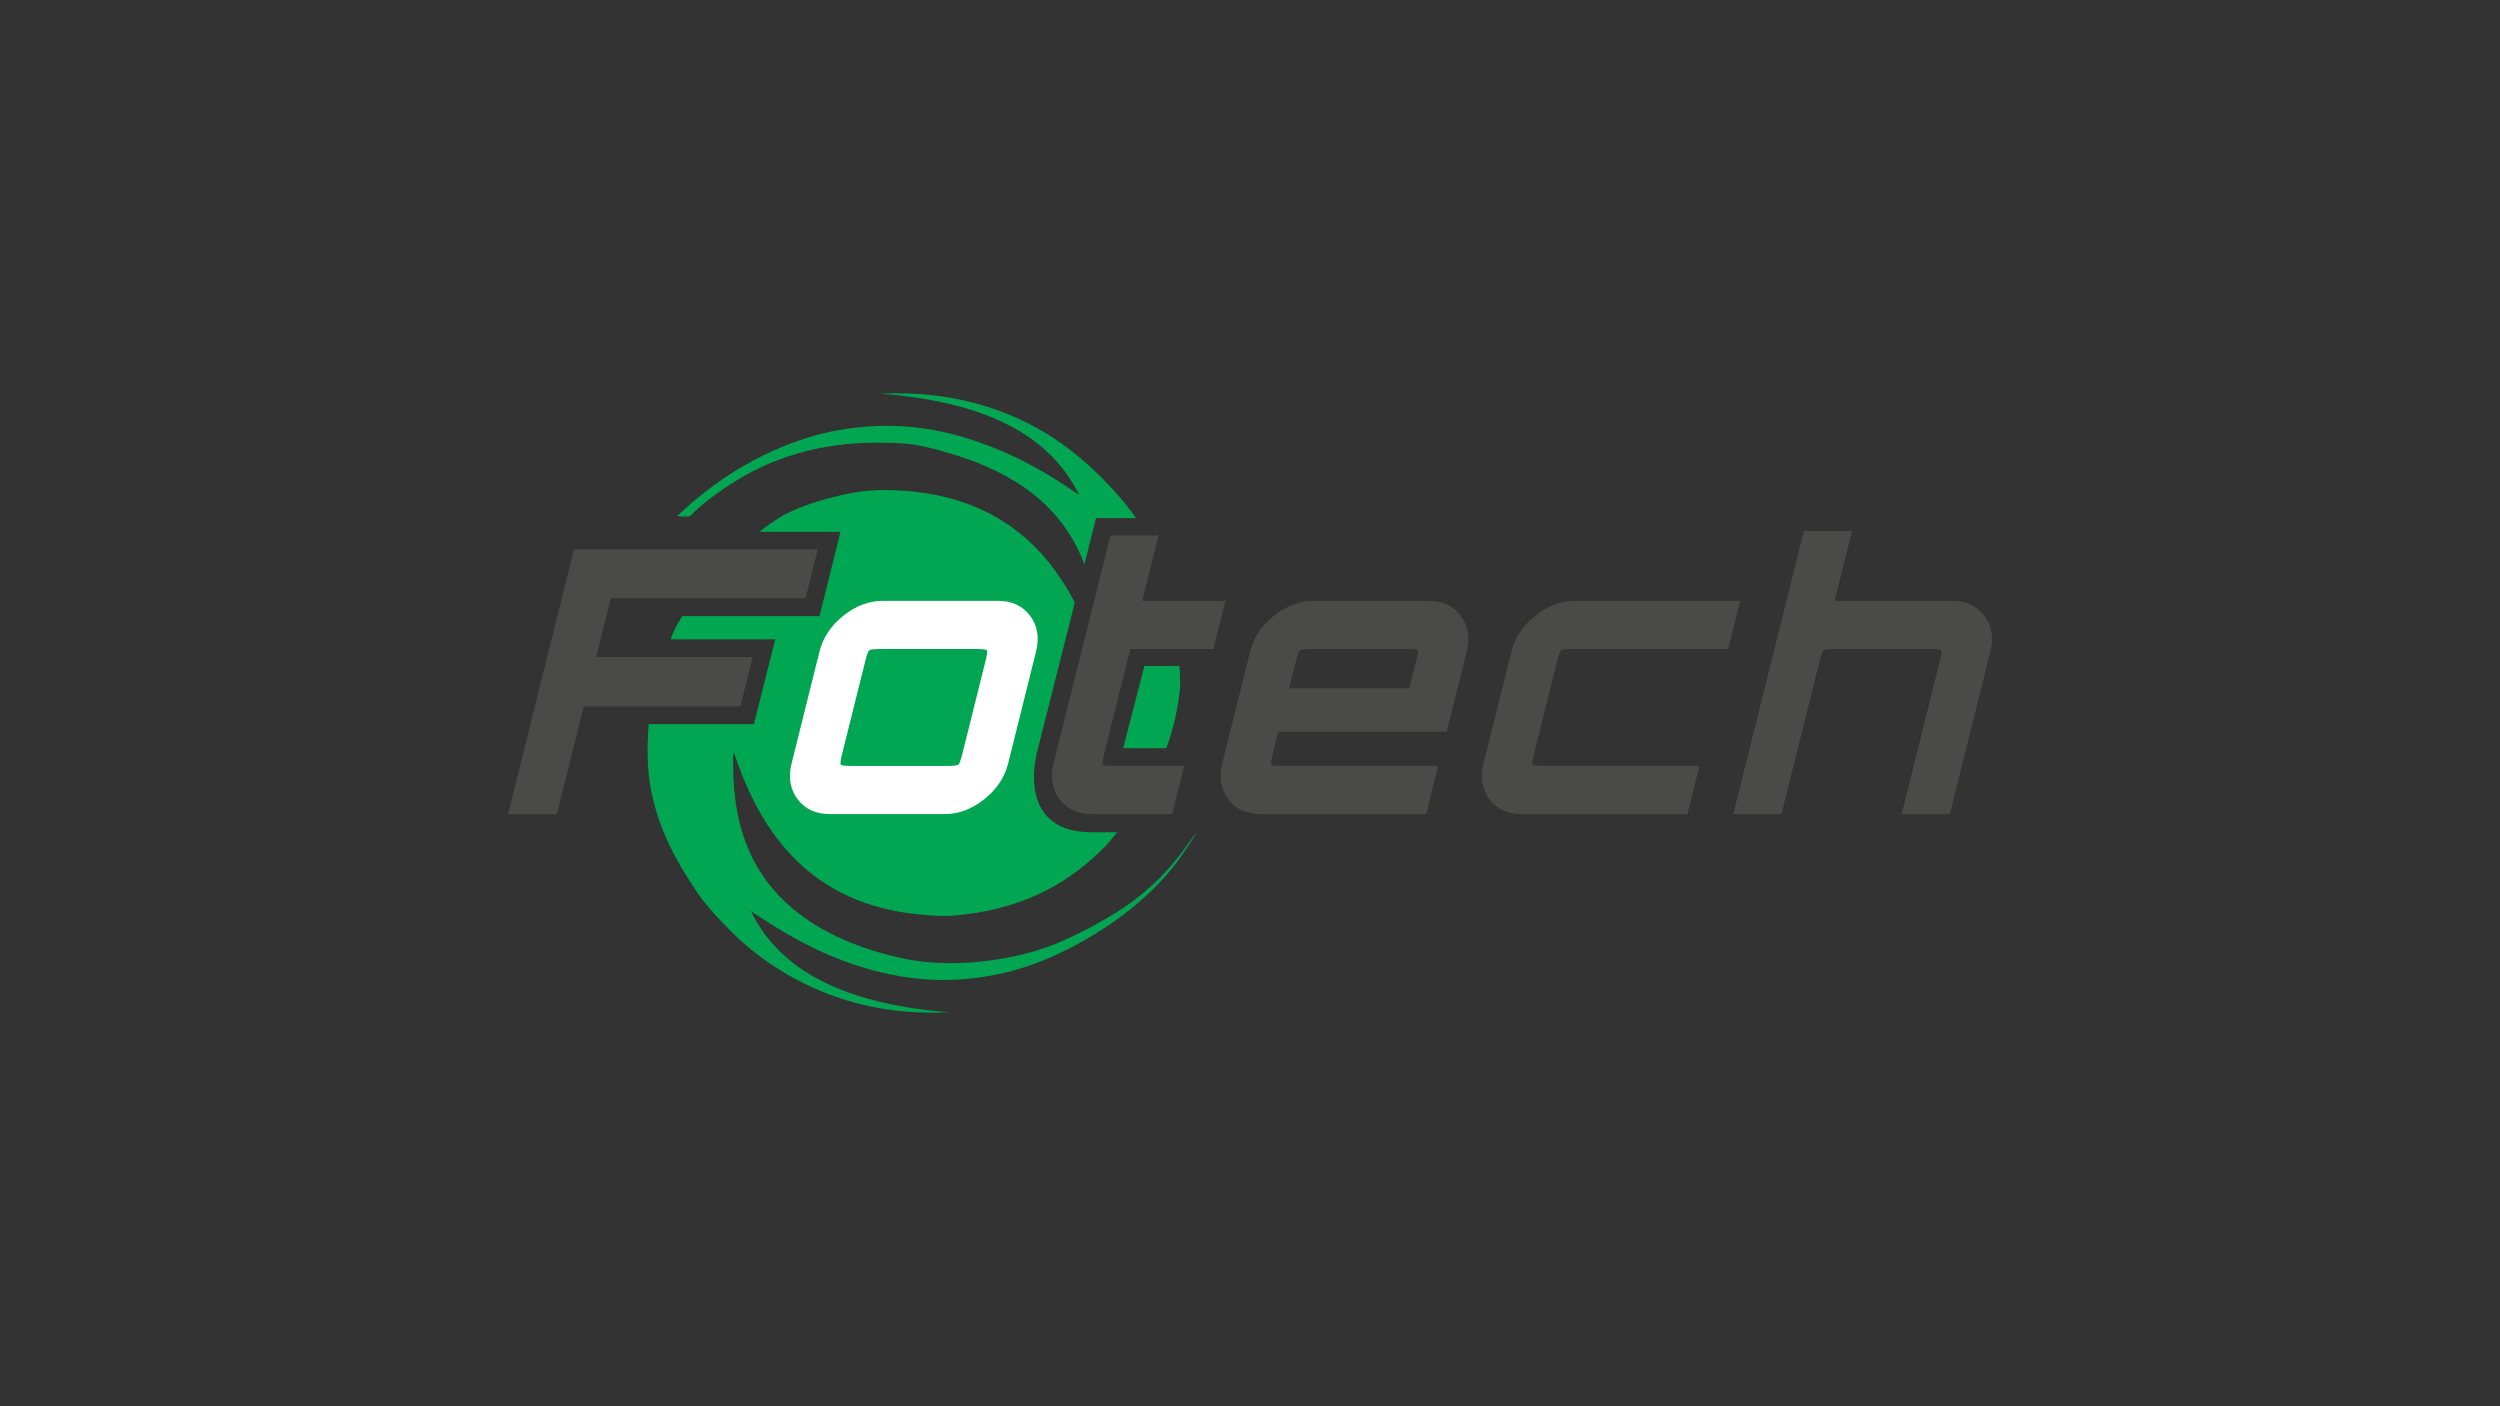
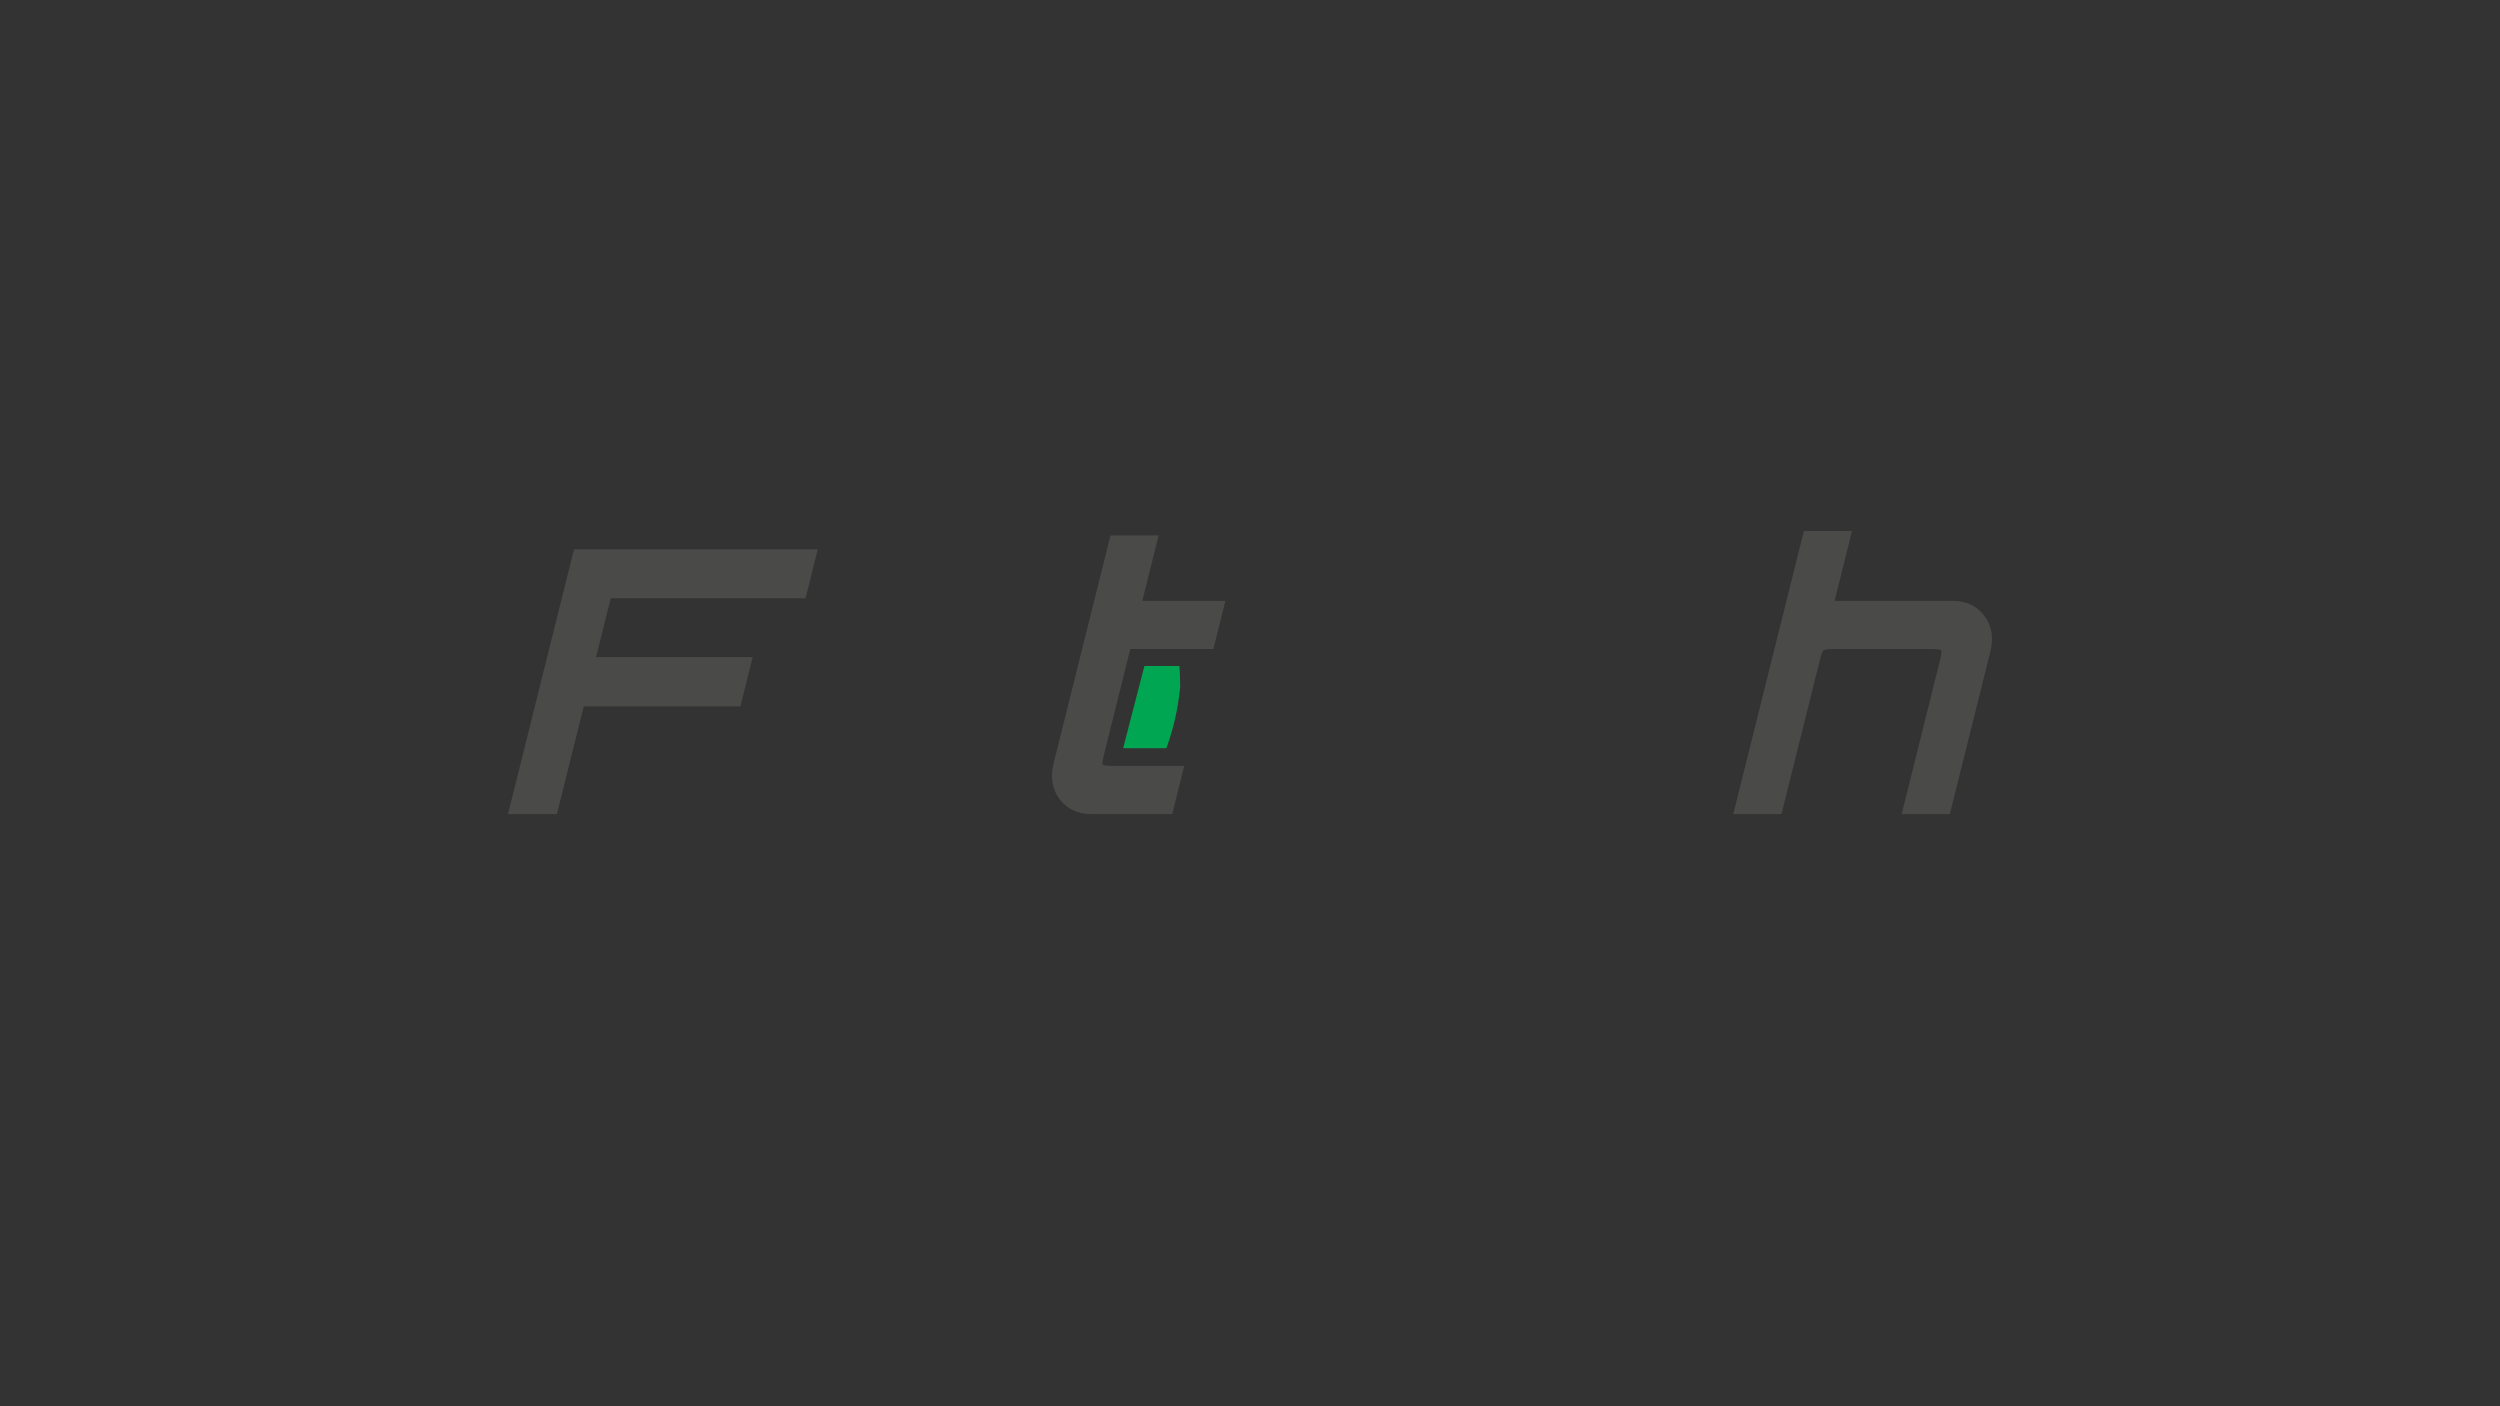
<svg xmlns="http://www.w3.org/2000/svg" viewBox="0 0 1250 703">
  <rect x="0" y="0" width="1250" height="703" fill="#333333" stroke="none" />
  <defs>
    <style>.e{fill:#fff;}.f{fill:#00a651;}.g{fill:#4a4a49;}</style>
  </defs>
  <g id="a">
    <g id="b" />
    <g id="c">
      <g>
        <g>
          <path class="f" d="M561.57,374.087h21.507l.112,.012c3.347-9.142,5.775-19.206,6.907-30.564-.019-3.633-.156-7.12-.35-10.529h-17.543l-10.633,41.081Z" />
-           <path class="f" d="M598.211,416.134c-10.186,14.539-17.159,23.256-31.291,34.114-10.144,7.793-30.454,18.738-43.718,23.432-19.016,6.73-47.528,10.668-71.199,5.63-22.416-4.772-41.363-12.974-55.8-25.168-18.487-15.618-29.638-37.779-29.638-71.697,0-2.149-.253-4.372,.331-6.457,13.911,42.892,40.246,75.819,91.731,81.133,6.026,.622,12.316,1.144,18.213,.663,32.475-2.653,55.782-14.904,73.353-32.29,.189-.187,.393-.38,.593-.571,.565-.508,1.129-1.048,1.692-1.629,.491-.484,.964-.967,1.357-1.441,1.72-1.971,3.297-3.864,4.81-5.72h-13.99c-37.939-.967-25.806-41.322-25.806-41.322l18.549-73.557c-17.299-33.313-46.382-56.24-95.991-56.24-9.93,0-18.876,1.955-27.155,4.139-8.318,2.197-16.032,5.09-22.85,8.611-4.143,2.537-8.071,5.294-11.751,8.137h40.588l-10.486,42.154h-68.652c-1.628,2.617-3.137,5.302-4.341,7.994-.064,.145-.323,.517-.336,.82-.386,.939-.744,1.861-1.107,2.786h52.325l-10.693,42.41h-52.612c-.779,10.899-.844,21.452,.833,30.979,3.753,21.31,12.946,37.535,22.85,52.322,5.017,7.493,11.232,14.046,17.386,20.2,12.312,12.314,27.394,22.631,45.038,29.97,17.787,7.401,39.102,11.868,63.913,10.598-46.065-3.699-82.939-17.477-98.945-50.692,.024,.015,.043,.035,.094,.024,2.142,1.627,4.599,3.087,6.955,4.637,15.832,10.411,33.567,19.481,53.813,25.002,12.073,3.292,26.252,5.391,40.235,4.801,28.259-1.19,49.844-10.298,68.715-21.525,18.674-11.11,35.401-25.205,47.191-42.886,1.449-2.172,3.002-4.357,4.305-6.622,.512-.89,.998-1.821,1.492-2.739h0Z" />
-           <path class="f" d="M344.707,258.096c.813-.222,1.752-1.51,2.816-2.483,6.596-6.039,14.469-11.617,21.856-16.062,17.579-10.576,40.652-18.213,68.219-18.213,6.969,0,13.879,.083,20.367,1.158,5.977,.993,11.878,2.681,17.386,4.306,31.241,9.223,55.878,25.797,66.852,55.398l5.835-23.139h19.969c-4.992-7.243-10.828-13.848-16.988-20.007-8.55-8.55-17.902-16.356-28.48-22.685-21.213-12.69-47.975-21.07-82.127-19.538,46.248,3.7,82.734,17.167,99.182,50.668-13.588-9.44-28.357-18.26-45.369-24.671-16.989-6.403-36.444-11.239-59.773-9.603-10.641,.744-20.554,2.503-29.638,5.297-26.62,8.191-48.387,22.521-65.901,39.243-.613,.378-.205,.262,.165,.331,1.102,.205,4.286,.369,5.63,0Z" />
        </g>
-         <path class="e" d="M414.851,407.037c-6.986,0-12.341-2.482-16.067-7.446-3.726-4.962-4.718-10.937-2.976-17.922l13.934-55.885c1.742-6.985,5.713-12.96,11.914-17.924,6.201-4.964,12.794-7.444,19.78-7.444h57.539c6.985,0,12.341,2.48,16.067,7.444,3.726,4.964,4.718,10.939,2.976,17.924l-13.934,55.885c-1.742,6.985-5.712,12.96-11.913,17.922-6.201,4.964-12.794,7.446-19.779,7.446h-57.539Zm11.151-24.081h47.244c3.43,0,5.413-.212,5.951-.643,.535-.428,1.232-2.359,2.087-5.791l11.367-45.589c.855-3.43,1.121-5.36,.801-5.791-.324-.428-2.201-.643-5.631-.643h-47.244c-3.433,0-5.416,.215-5.951,.643-.538,.431-1.232,2.361-2.087,5.791l-11.367,45.589c-.856,3.432-1.125,5.363-.801,5.791,.321,.431,2.198,.643,5.631,.643Z" />
        <path class="g" d="M545.86,407.037c-6.986,0-12.341-2.482-16.067-7.446-3.727-4.962-4.719-10.937-2.977-17.922l28.417-113.975h24.082l-8.159,32.722h41.546l-6.004,24.081h-41.546l-12.971,52.024c-.856,3.432-1.125,5.363-.801,5.791,.32,.431,2.198,.643,5.63,.643h35.112l-6.004,24.081h-40.259Z" />
-         <path class="g" d="M630.176,407.037c-6.985,0-12.341-2.482-16.066-7.446-3.727-4.962-4.719-10.937-2.977-17.922l13.934-55.885c1.742-6.985,5.713-12.96,11.915-17.924,6.2-4.964,12.793-7.444,19.778-7.444h57.539c6.985,0,12.341,2.48,16.068,7.444,3.725,4.964,4.717,10.939,2.975,17.924l-9.992,40.075h-84.194l-2.658,10.662c-.856,3.432-1.125,5.363-.801,5.791,.32,.431,2.199,.643,5.631,.643h77.76l-6.004,24.081h-82.907Zm14.389-62.87h60.113l3.3-13.235c.855-3.43,1.121-5.36,.801-5.791-.324-.428-2.2-.643-5.631-.643h-47.244c-3.432,0-5.417,.215-5.951,.643-.538,.431-1.232,2.361-2.087,5.791l-3.3,13.235Z" />
-         <path class="g" d="M760.818,407.037c-6.985,0-12.341-2.482-16.066-7.446-3.727-4.962-4.719-10.937-2.977-17.922l13.934-55.885c1.742-6.985,5.713-12.96,11.915-17.924,6.2-4.964,12.793-7.444,19.778-7.444h82.723l-6.004,24.081h-77.575c-3.432,0-5.417,.215-5.951,.643-.538,.431-1.232,2.361-2.087,5.791l-11.367,45.589c-.856,3.432-1.125,5.363-.801,5.791,.32,.431,2.199,.643,5.631,.643h77.76l-6.004,24.081h-82.907Z" />
        <path class="g" d="M866.644,407.037l35.292-141.549h24.081l-8.709,34.929h58.825c6.862,0,12.187,2.48,15.976,7.444,3.786,4.964,4.81,10.939,3.068,17.924l-20.259,81.253h-24.081l18.975-76.105c.855-3.43,1.121-5.36,.799-5.791-.324-.428-2.2-.643-5.629-.643h-47.244c-3.433,0-5.417,.215-5.951,.643-.538,.431-1.232,2.361-2.087,5.791l-18.975,76.105h-24.081Z" />
        <path class="g" d="M254,407.037l33.001-132.358h121.879l-6.096,24.449h-97.43l-7.333,29.413h78.312l-6.142,24.633h-78.312l-13.429,53.862h-24.449Z" />
      </g>
    </g>
  </g>
  <g id="d" />
</svg>